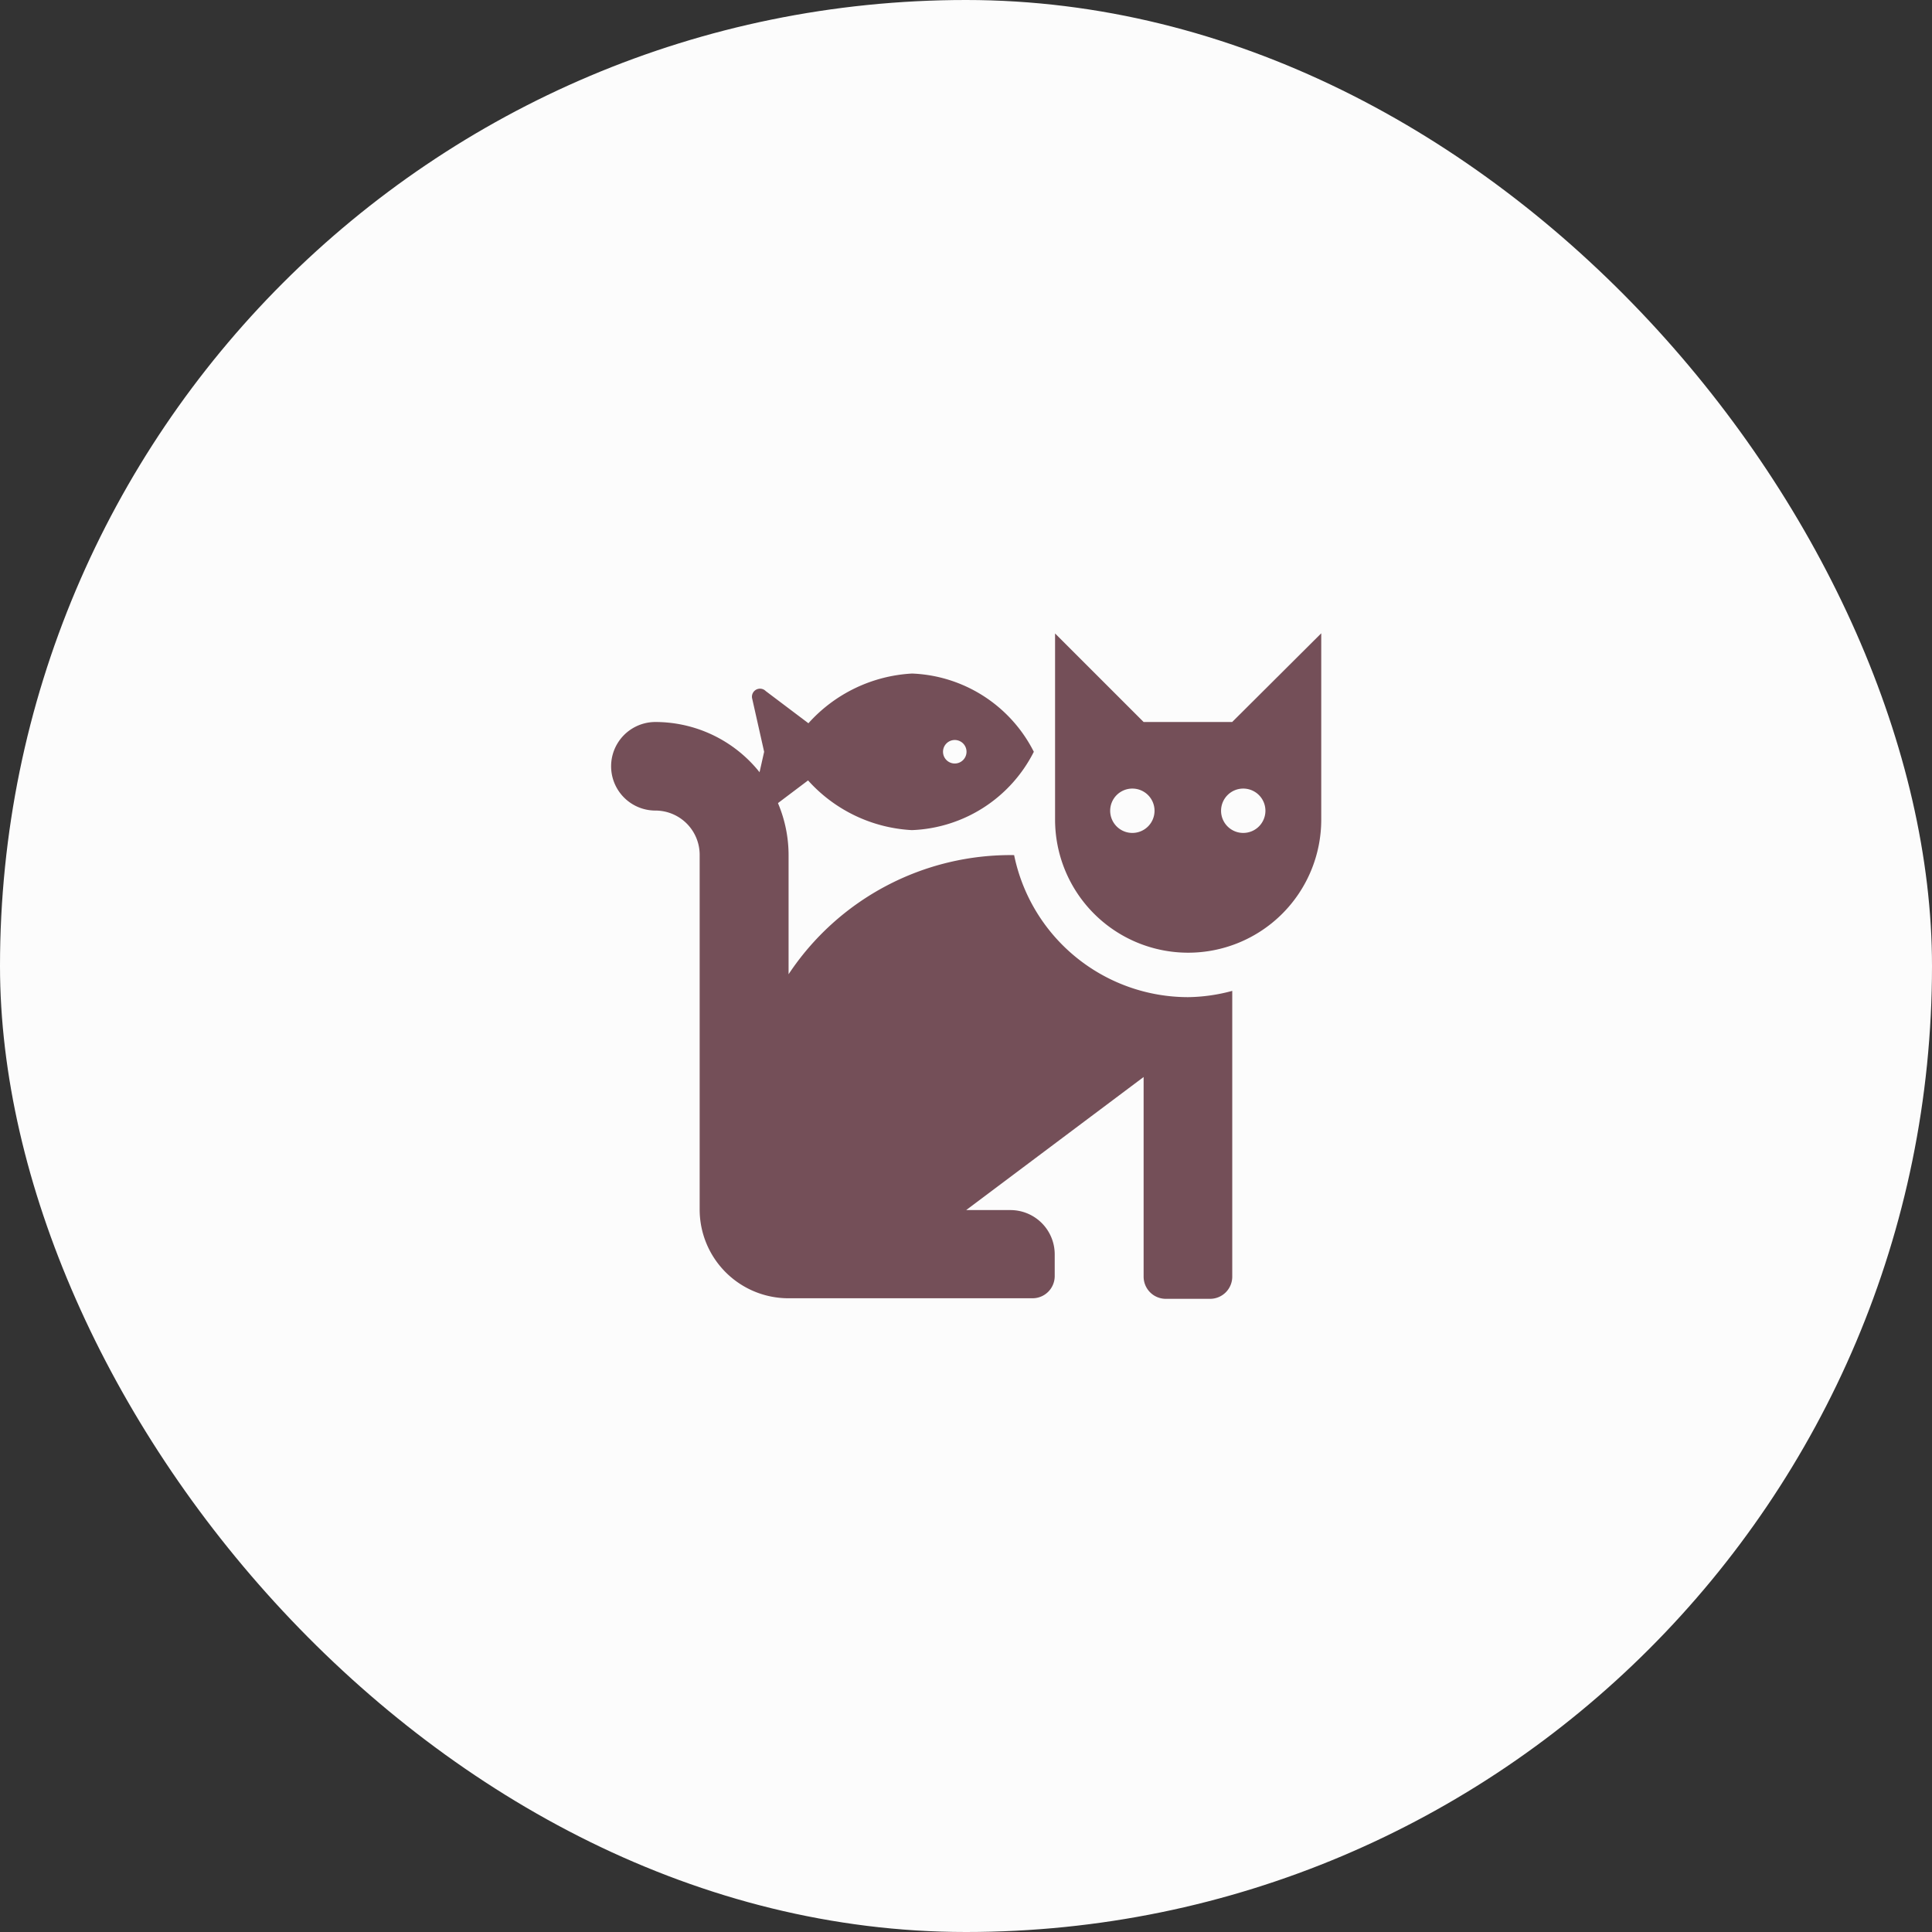
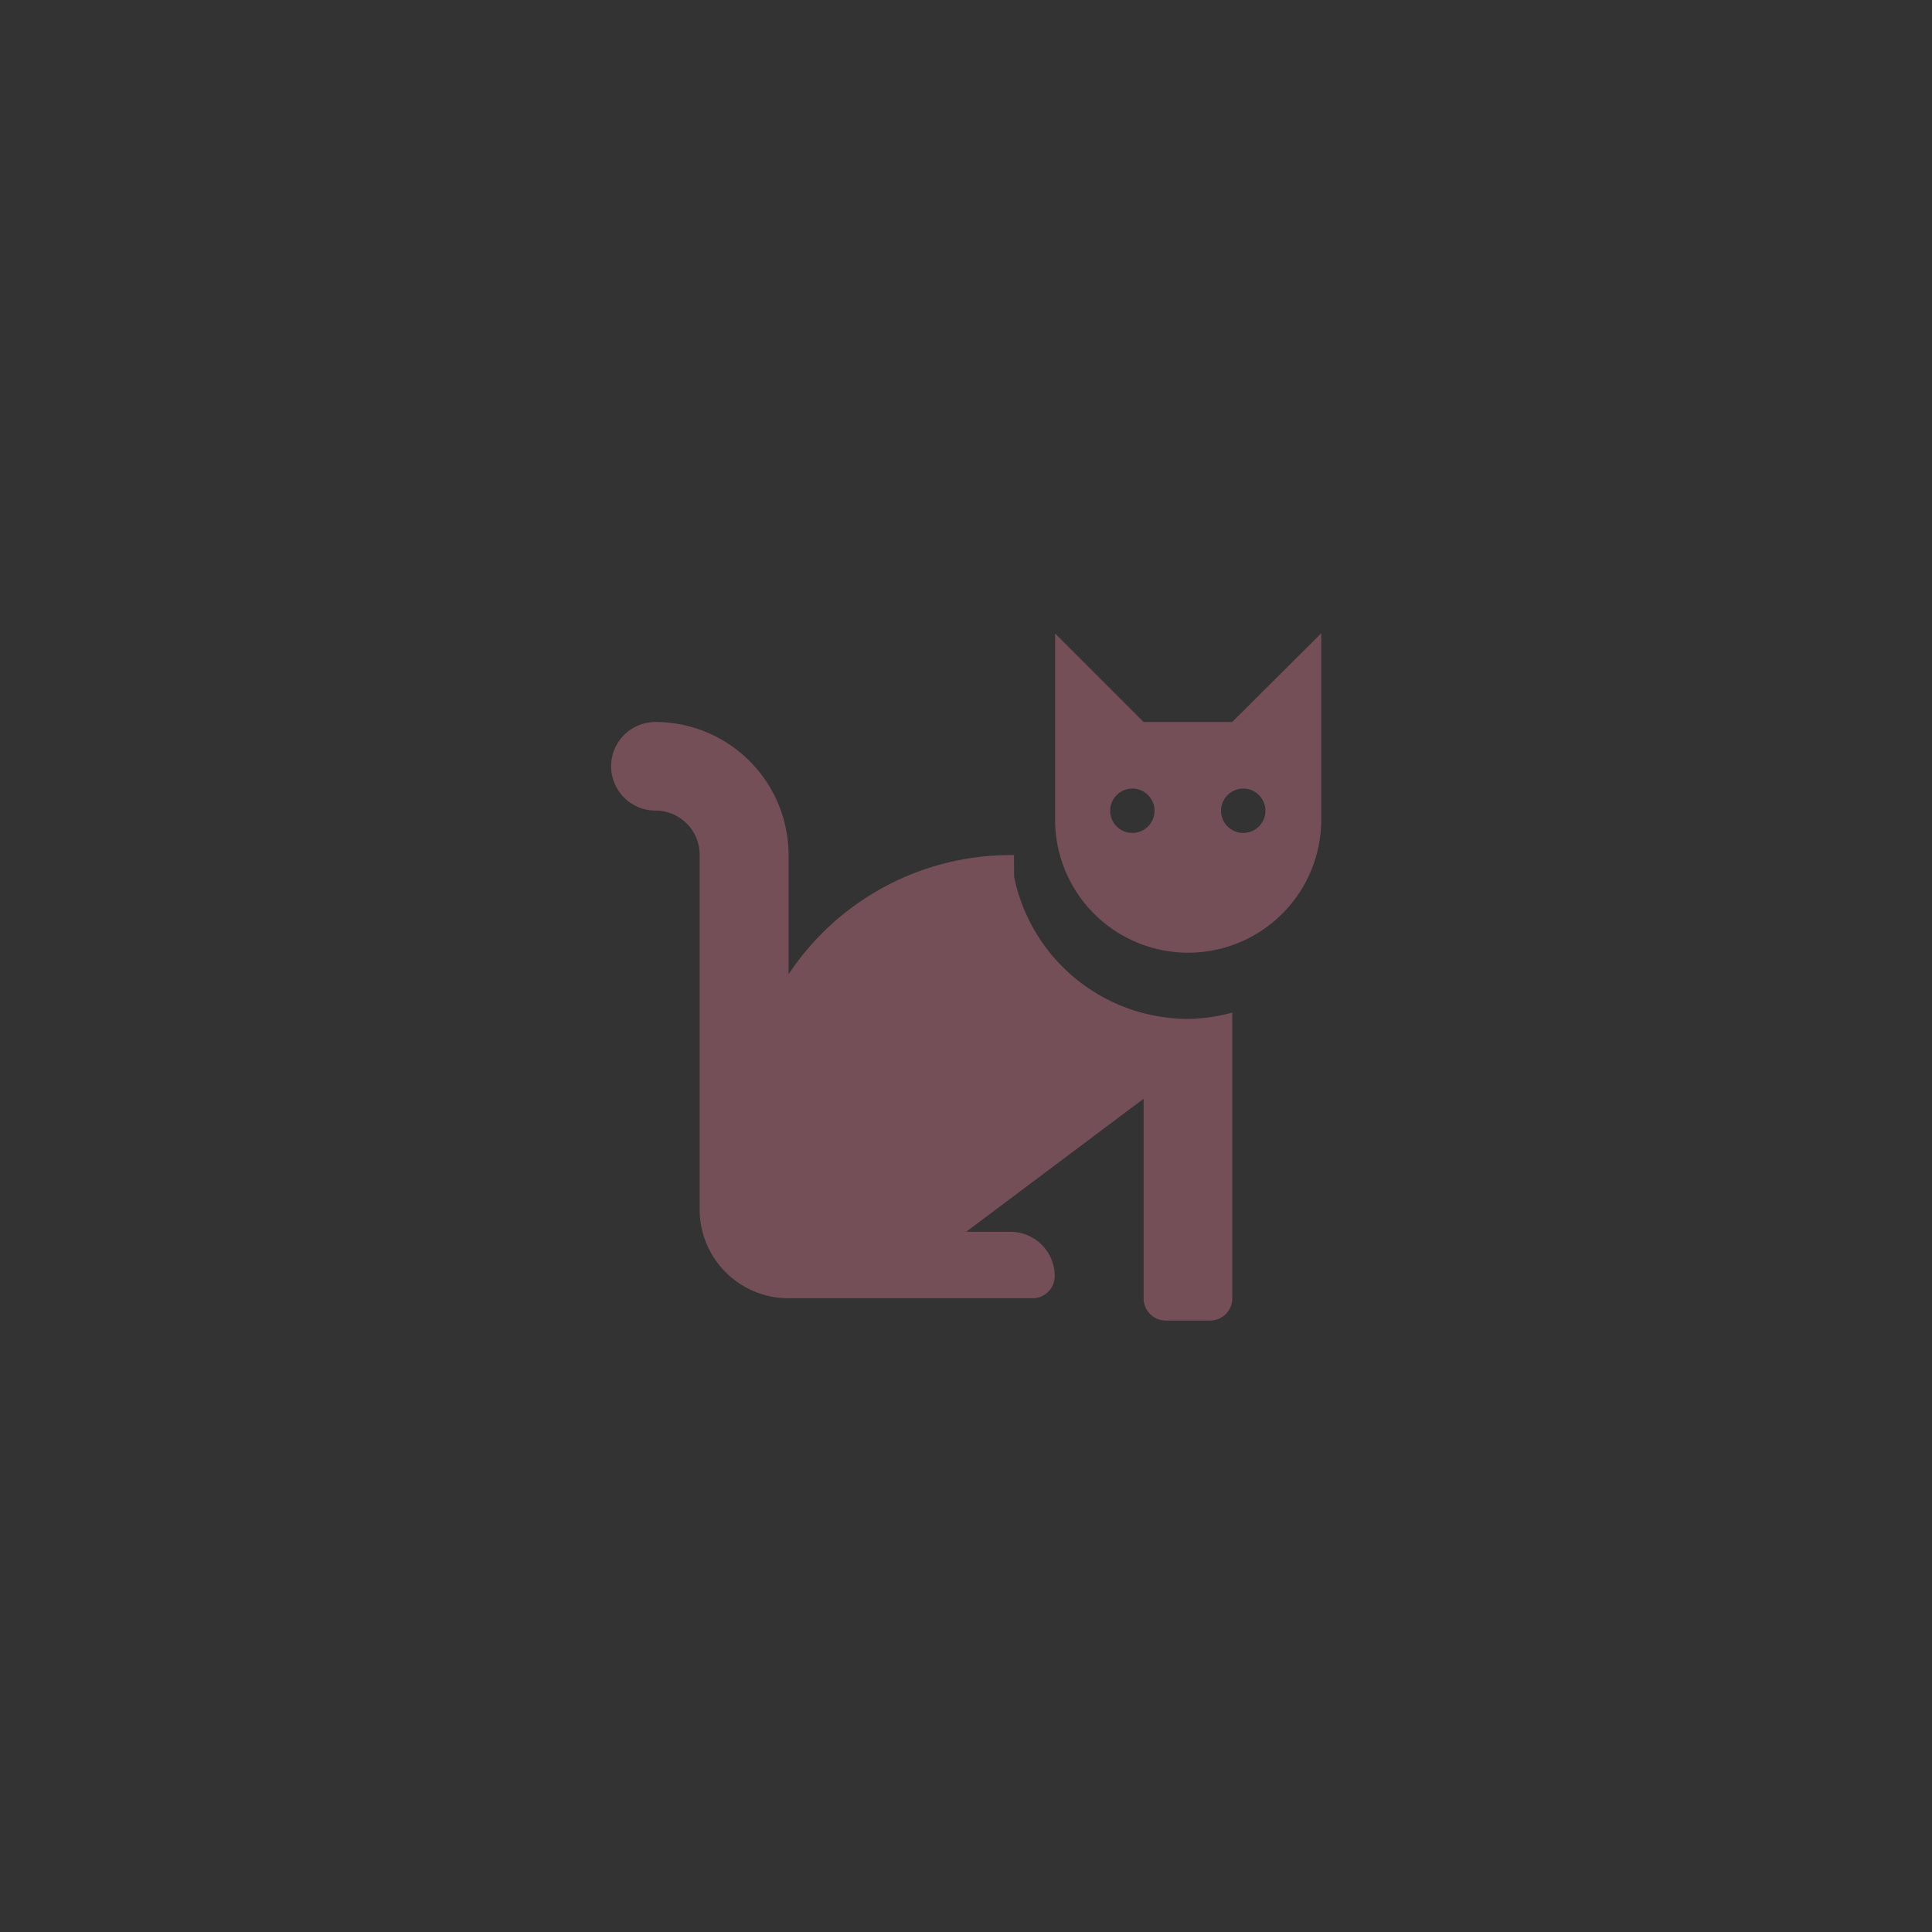
<svg xmlns="http://www.w3.org/2000/svg" id="Circle_Button" data-name="Circle Button" width="48" height="48" viewBox="0 0 48 48">
  <rect x="0" y="0" width="48" height="48" fill="#333333" stroke="none" />
-   <rect id="Area_SIZE:MEDIUM_STATE:DEFAULT_STYLE:STYLE3_" data-name="Area [SIZE:MEDIUM][STATE:DEFAULT][STYLE:STYLE3]" width="48" height="48" rx="24" fill="#fcfcfc" />
  <g id="Icon" transform="translate(16.835 17.359)">
    <g id="グループ_33" data-name="グループ 33" transform="translate(-1)">
-       <path id="Icon_awesome-fish" data-name="Icon awesome-fish" d="M3.974,6.75A3.73,3.73,0,0,0,1.4,7.985l-1.061-.8A.2.2,0,0,0,0,7.36L.3,8.694,0,10.027a.2.2,0,0,0,.33.178l1.061-.8a3.731,3.731,0,0,0,2.579,1.235A3.543,3.543,0,0,0,7,8.694,3.543,3.543,0,0,0,3.974,6.75ZM5.036,8.985a.292.292,0,1,1,.292-.292A.292.292,0,0,1,5.036,8.985Z" transform="translate(2.85 -7.375)" fill="#744f58" />
-       <path id="Icon_awesome-cat" data-name="Icon awesome-cat" d="M10.009,7.761a6.616,6.616,0,0,0-5.6,2.96V7.761A3.31,3.31,0,0,0,1.1,4.454a1.1,1.1,0,0,0,0,2.2,1.1,1.1,0,0,1,1.1,1.1v8.817a2.206,2.206,0,0,0,2.2,2.2H10.47a.551.551,0,0,0,.551-.551V17.68a1.1,1.1,0,0,0-1.1-1.1h-1.1l4.409-3.306v4.96a.551.551,0,0,0,.551.551h1.1a.551.551,0,0,0,.551-.551v-7.1a4.365,4.365,0,0,1-1.1.156,4.416,4.416,0,0,1-4.319-3.527ZM15.43,4.454h-2.2l-2.2-2.2V6.879a3.306,3.306,0,1,0,6.613,0V2.25ZM12.95,7.21a.551.551,0,1,1,.551-.551A.551.551,0,0,1,12.95,7.21Zm2.755,0a.551.551,0,1,1,.551-.551A.551.551,0,0,1,15.706,7.21Z" transform="translate(-0.652 -3.875)" fill="#744f58" />
+       <path id="Icon_awesome-cat" data-name="Icon awesome-cat" d="M10.009,7.761a6.616,6.616,0,0,0-5.6,2.96V7.761A3.31,3.31,0,0,0,1.1,4.454a1.1,1.1,0,0,0,0,2.2,1.1,1.1,0,0,1,1.1,1.1v8.817a2.206,2.206,0,0,0,2.2,2.2H10.47a.551.551,0,0,0,.551-.551a1.1,1.1,0,0,0-1.1-1.1h-1.1l4.409-3.306v4.96a.551.551,0,0,0,.551.551h1.1a.551.551,0,0,0,.551-.551v-7.1a4.365,4.365,0,0,1-1.1.156,4.416,4.416,0,0,1-4.319-3.527ZM15.43,4.454h-2.2l-2.2-2.2V6.879a3.306,3.306,0,1,0,6.613,0V2.25ZM12.95,7.21a.551.551,0,1,1,.551-.551A.551.551,0,0,1,12.95,7.21Zm2.755,0a.551.551,0,1,1,.551-.551A.551.551,0,0,1,15.706,7.21Z" transform="translate(-0.652 -3.875)" fill="#744f58" />
    </g>
  </g>
</svg>